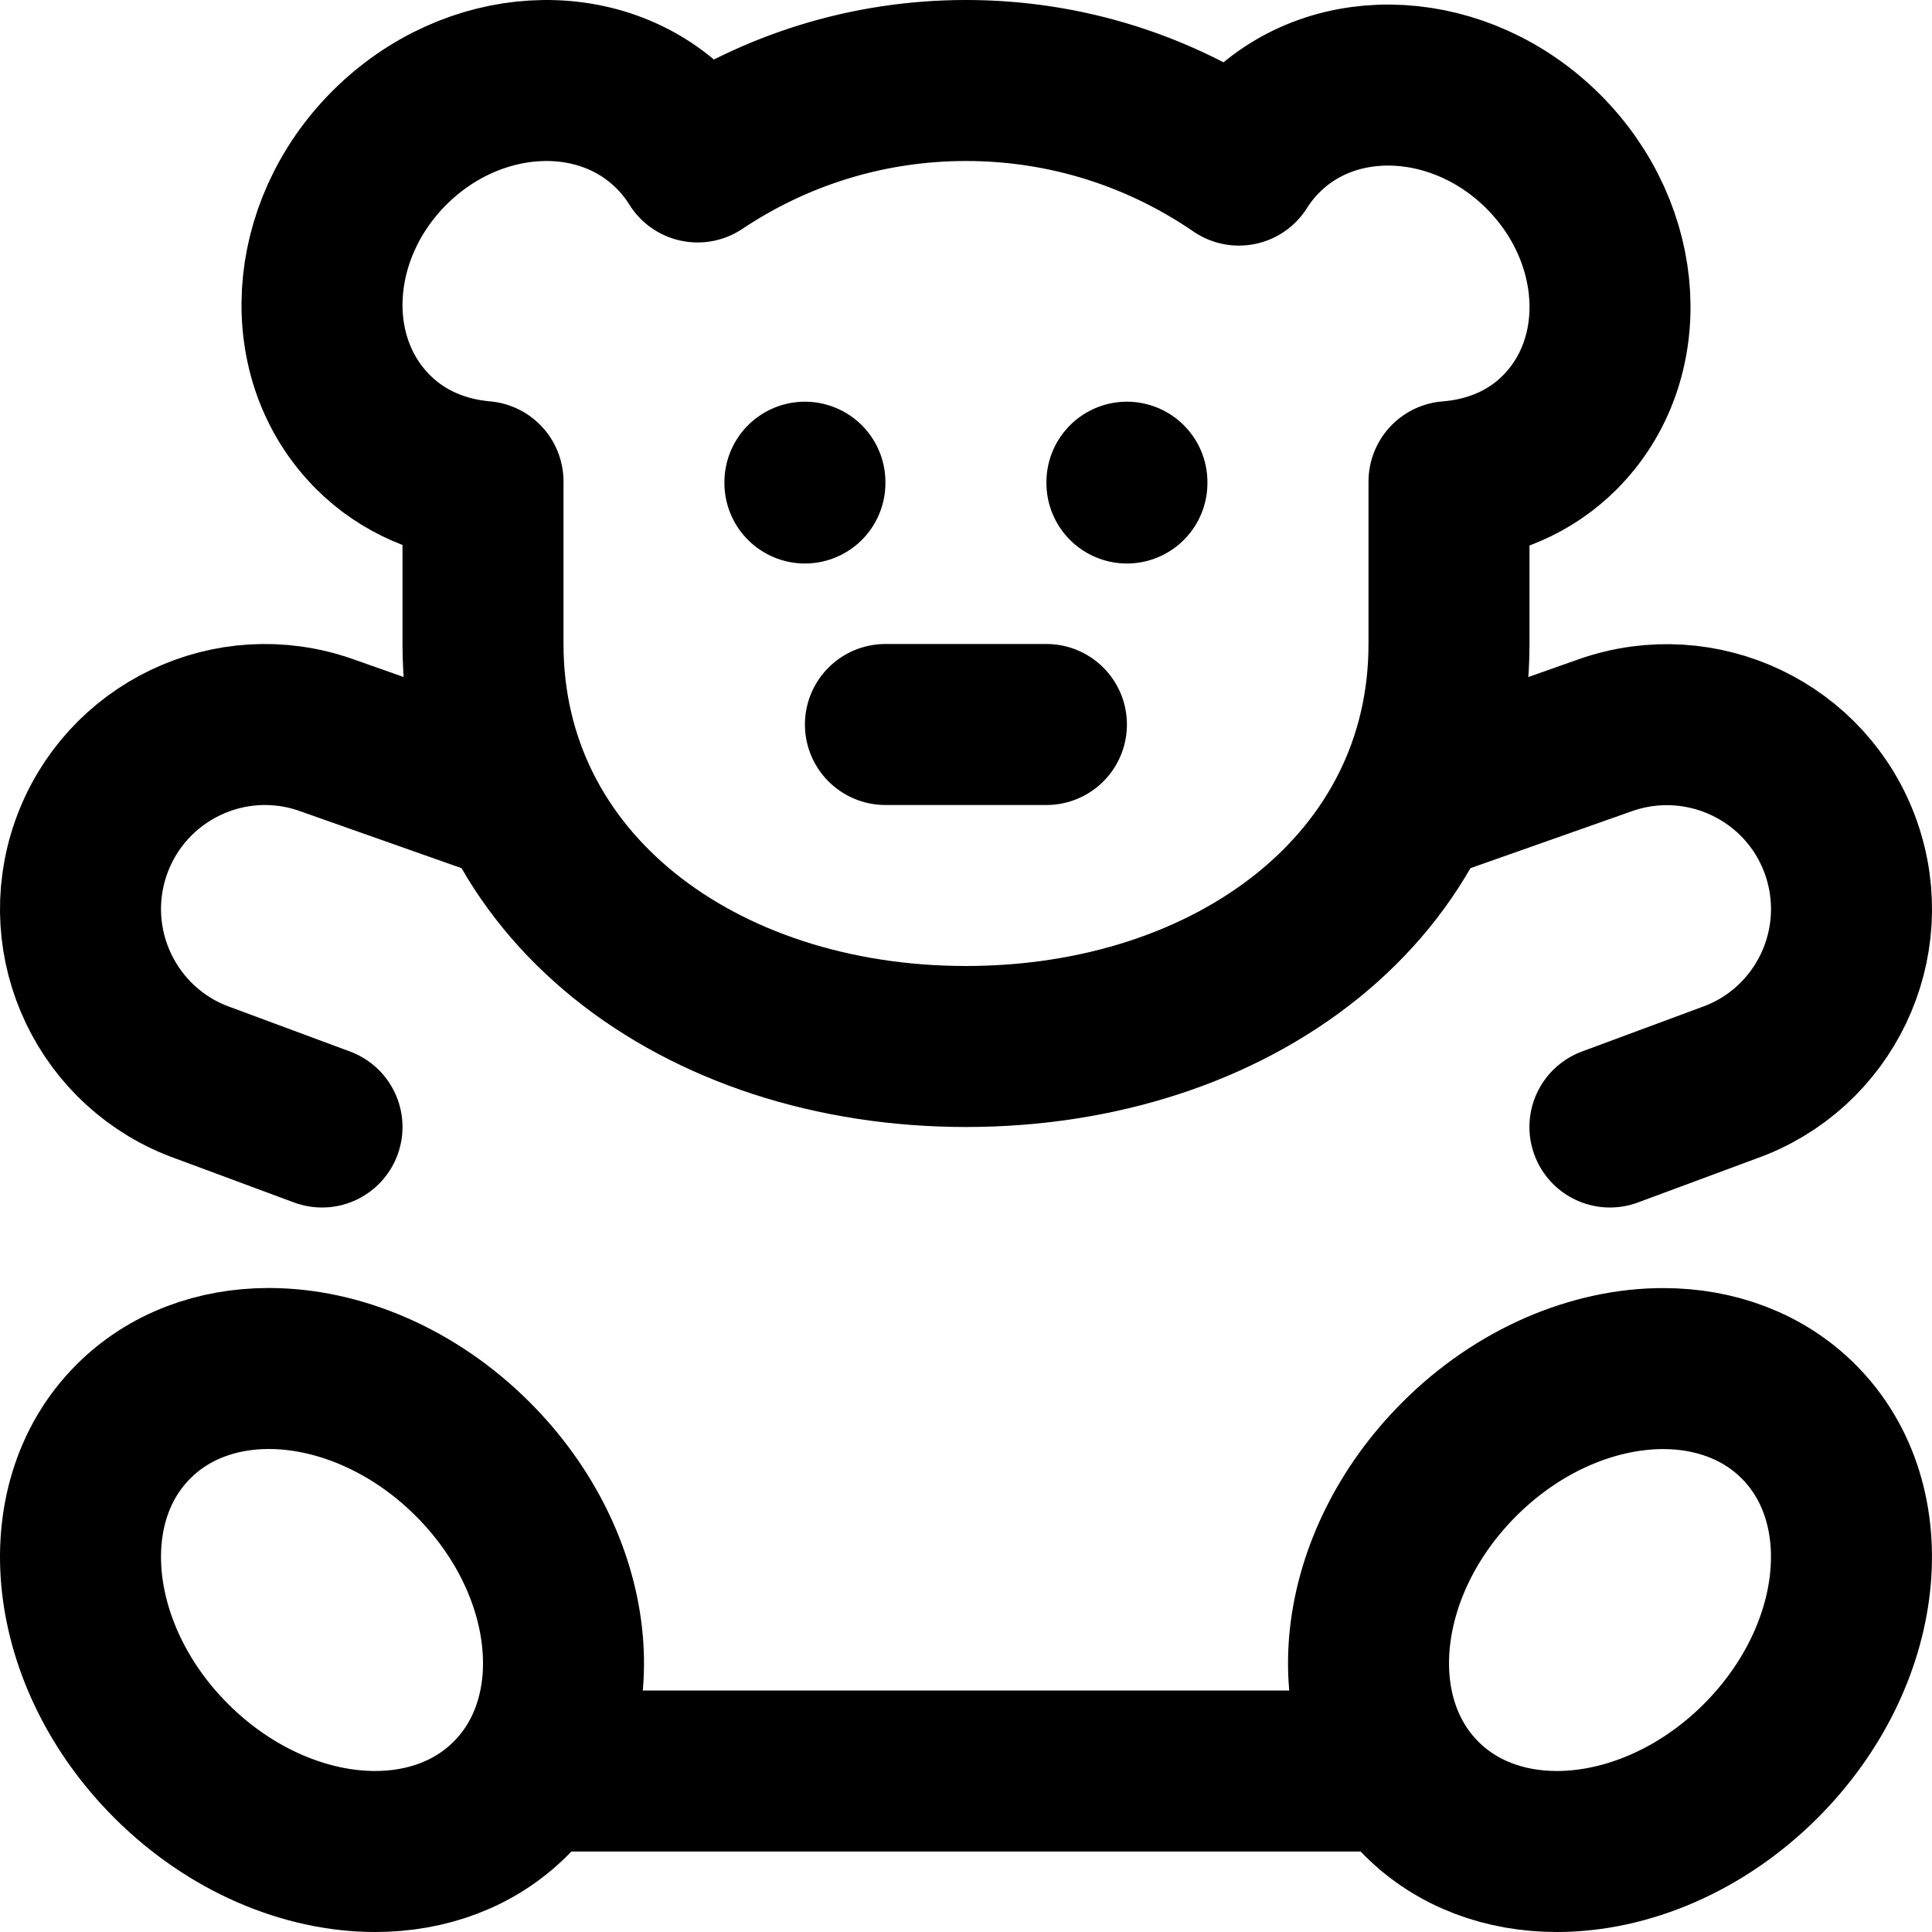
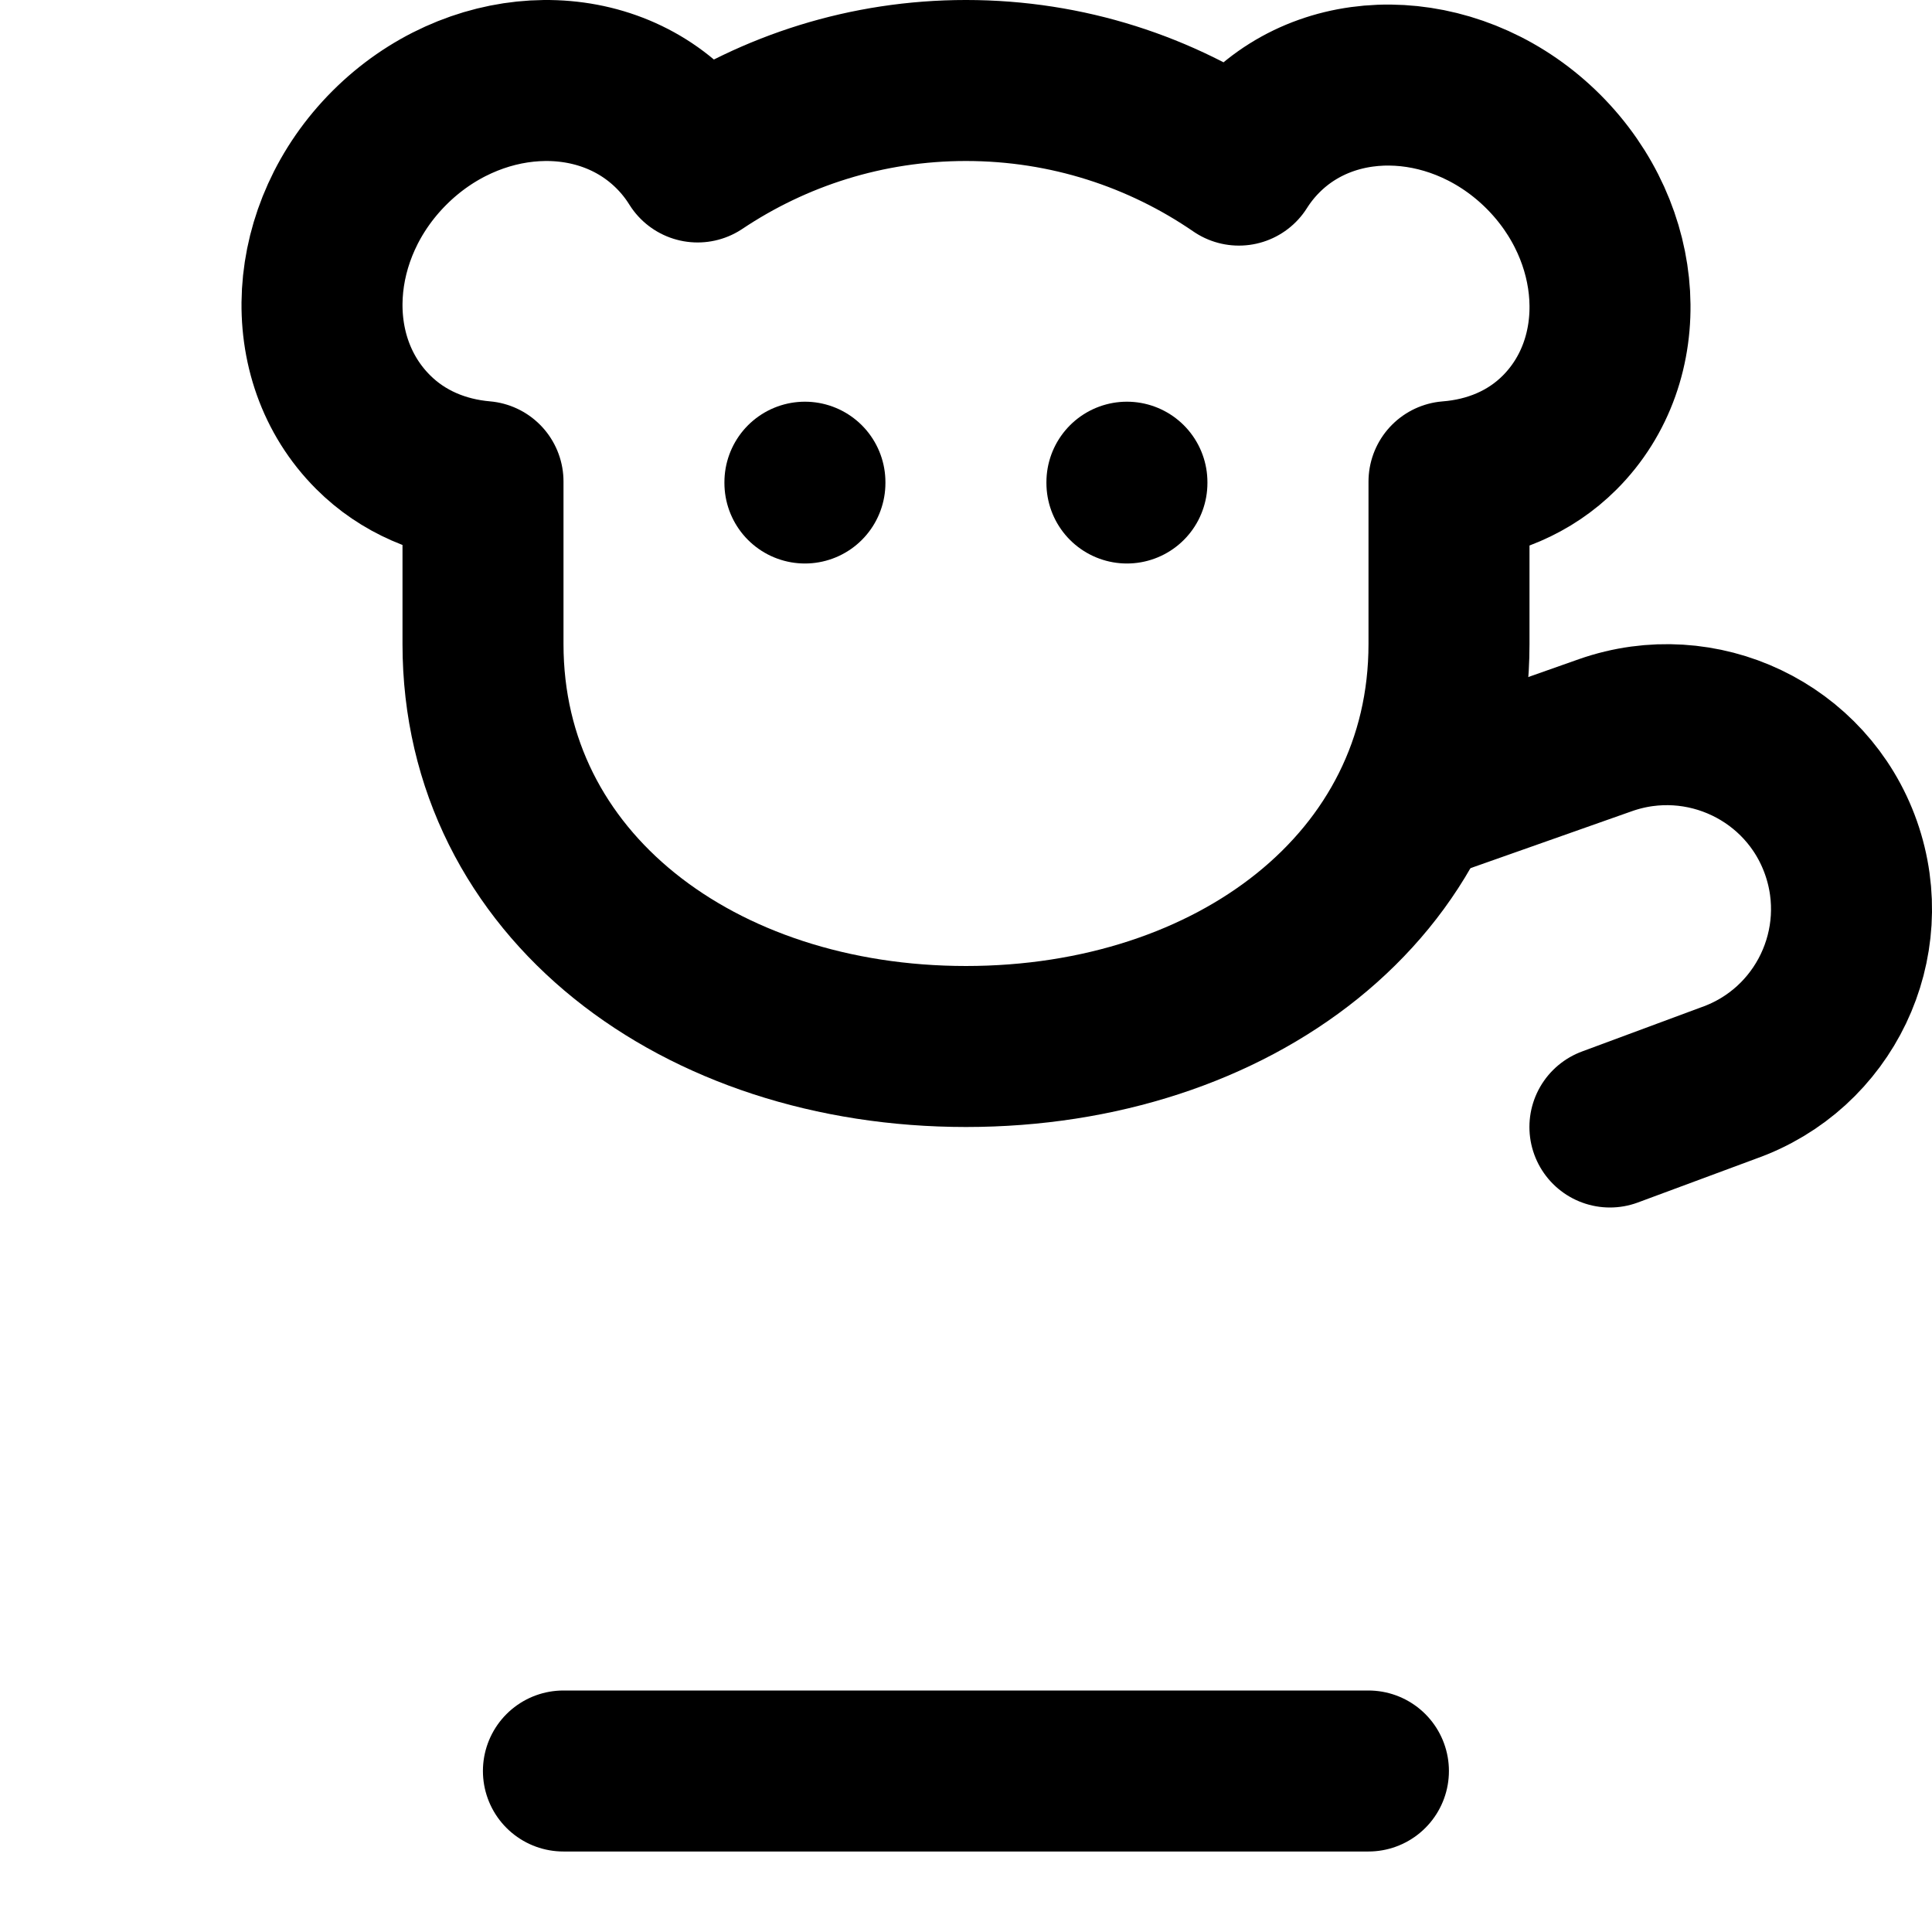
<svg xmlns="http://www.w3.org/2000/svg" enable-background="new 0 0 24 24" viewBox="0 0 24 24">
  <g style="fill:none;stroke:#000;stroke-width:2;stroke-linecap:round;stroke-linejoin:round;stroke-miterlimit:10">
    <path d="m6.999 22h10" />
-     <path d="m3.339 17c-.64 0-1.239.216-1.682.659-1.034 1.034-.825 2.922.469 4.215.74.74 1.676 1.126 2.534 1.126.641 0 1.239-.215 1.682-.657 1.036-1.036.826-2.922-.469-4.217-.74-.74-1.676-1.126-2.534-1.126z" />
-     <path d="m20.661 17.001c-.858 0-1.794.385-2.534 1.126-1.295 1.295-1.504 3.18-.469 4.216.442.442 1.041.657 1.682.657.858 0 1.794-.385 2.534-1.126 1.293-1.294 1.503-3.18.469-4.215-.442-.442-1.041-.658-1.682-.658z" />
    <path d="m19.999 14 1.472-.546c1.194-.421 1.819-1.73 1.398-2.924-.421-1.193-1.731-1.816-2.924-1.398l-2.117.747" />
-     <path d="m6.172 9.879-2.117-.747c-1.194-.423-2.503.205-2.924 1.398s.205 2.503 1.398 2.924l1.471.546" />
    <path d="m6 5.982v2.018c0 3 2.687 5 6 5s6-2 6-5v-2.017c.513-.04 1-.235 1.374-.609.908-.908.818-2.47-.201-3.49-1.02-1.019-2.582-1.109-3.489-.201-.114.114-.211.237-.294.368-.964-.662-2.131-1.051-3.39-1.051-1.234 0-2.38.374-3.334 1.012-.084-.135-.184-.262-.3-.378-.918-.919-2.498-.828-3.529.203s-1.122 2.611-.203 3.53c.372.373.856.571 1.366.615z" />
    <path d="m9.999 5.99v.01" />
    <path d="m13.999 5.99v.01" />
-     <path d="m10.999 9h2" />
  </g>
</svg>